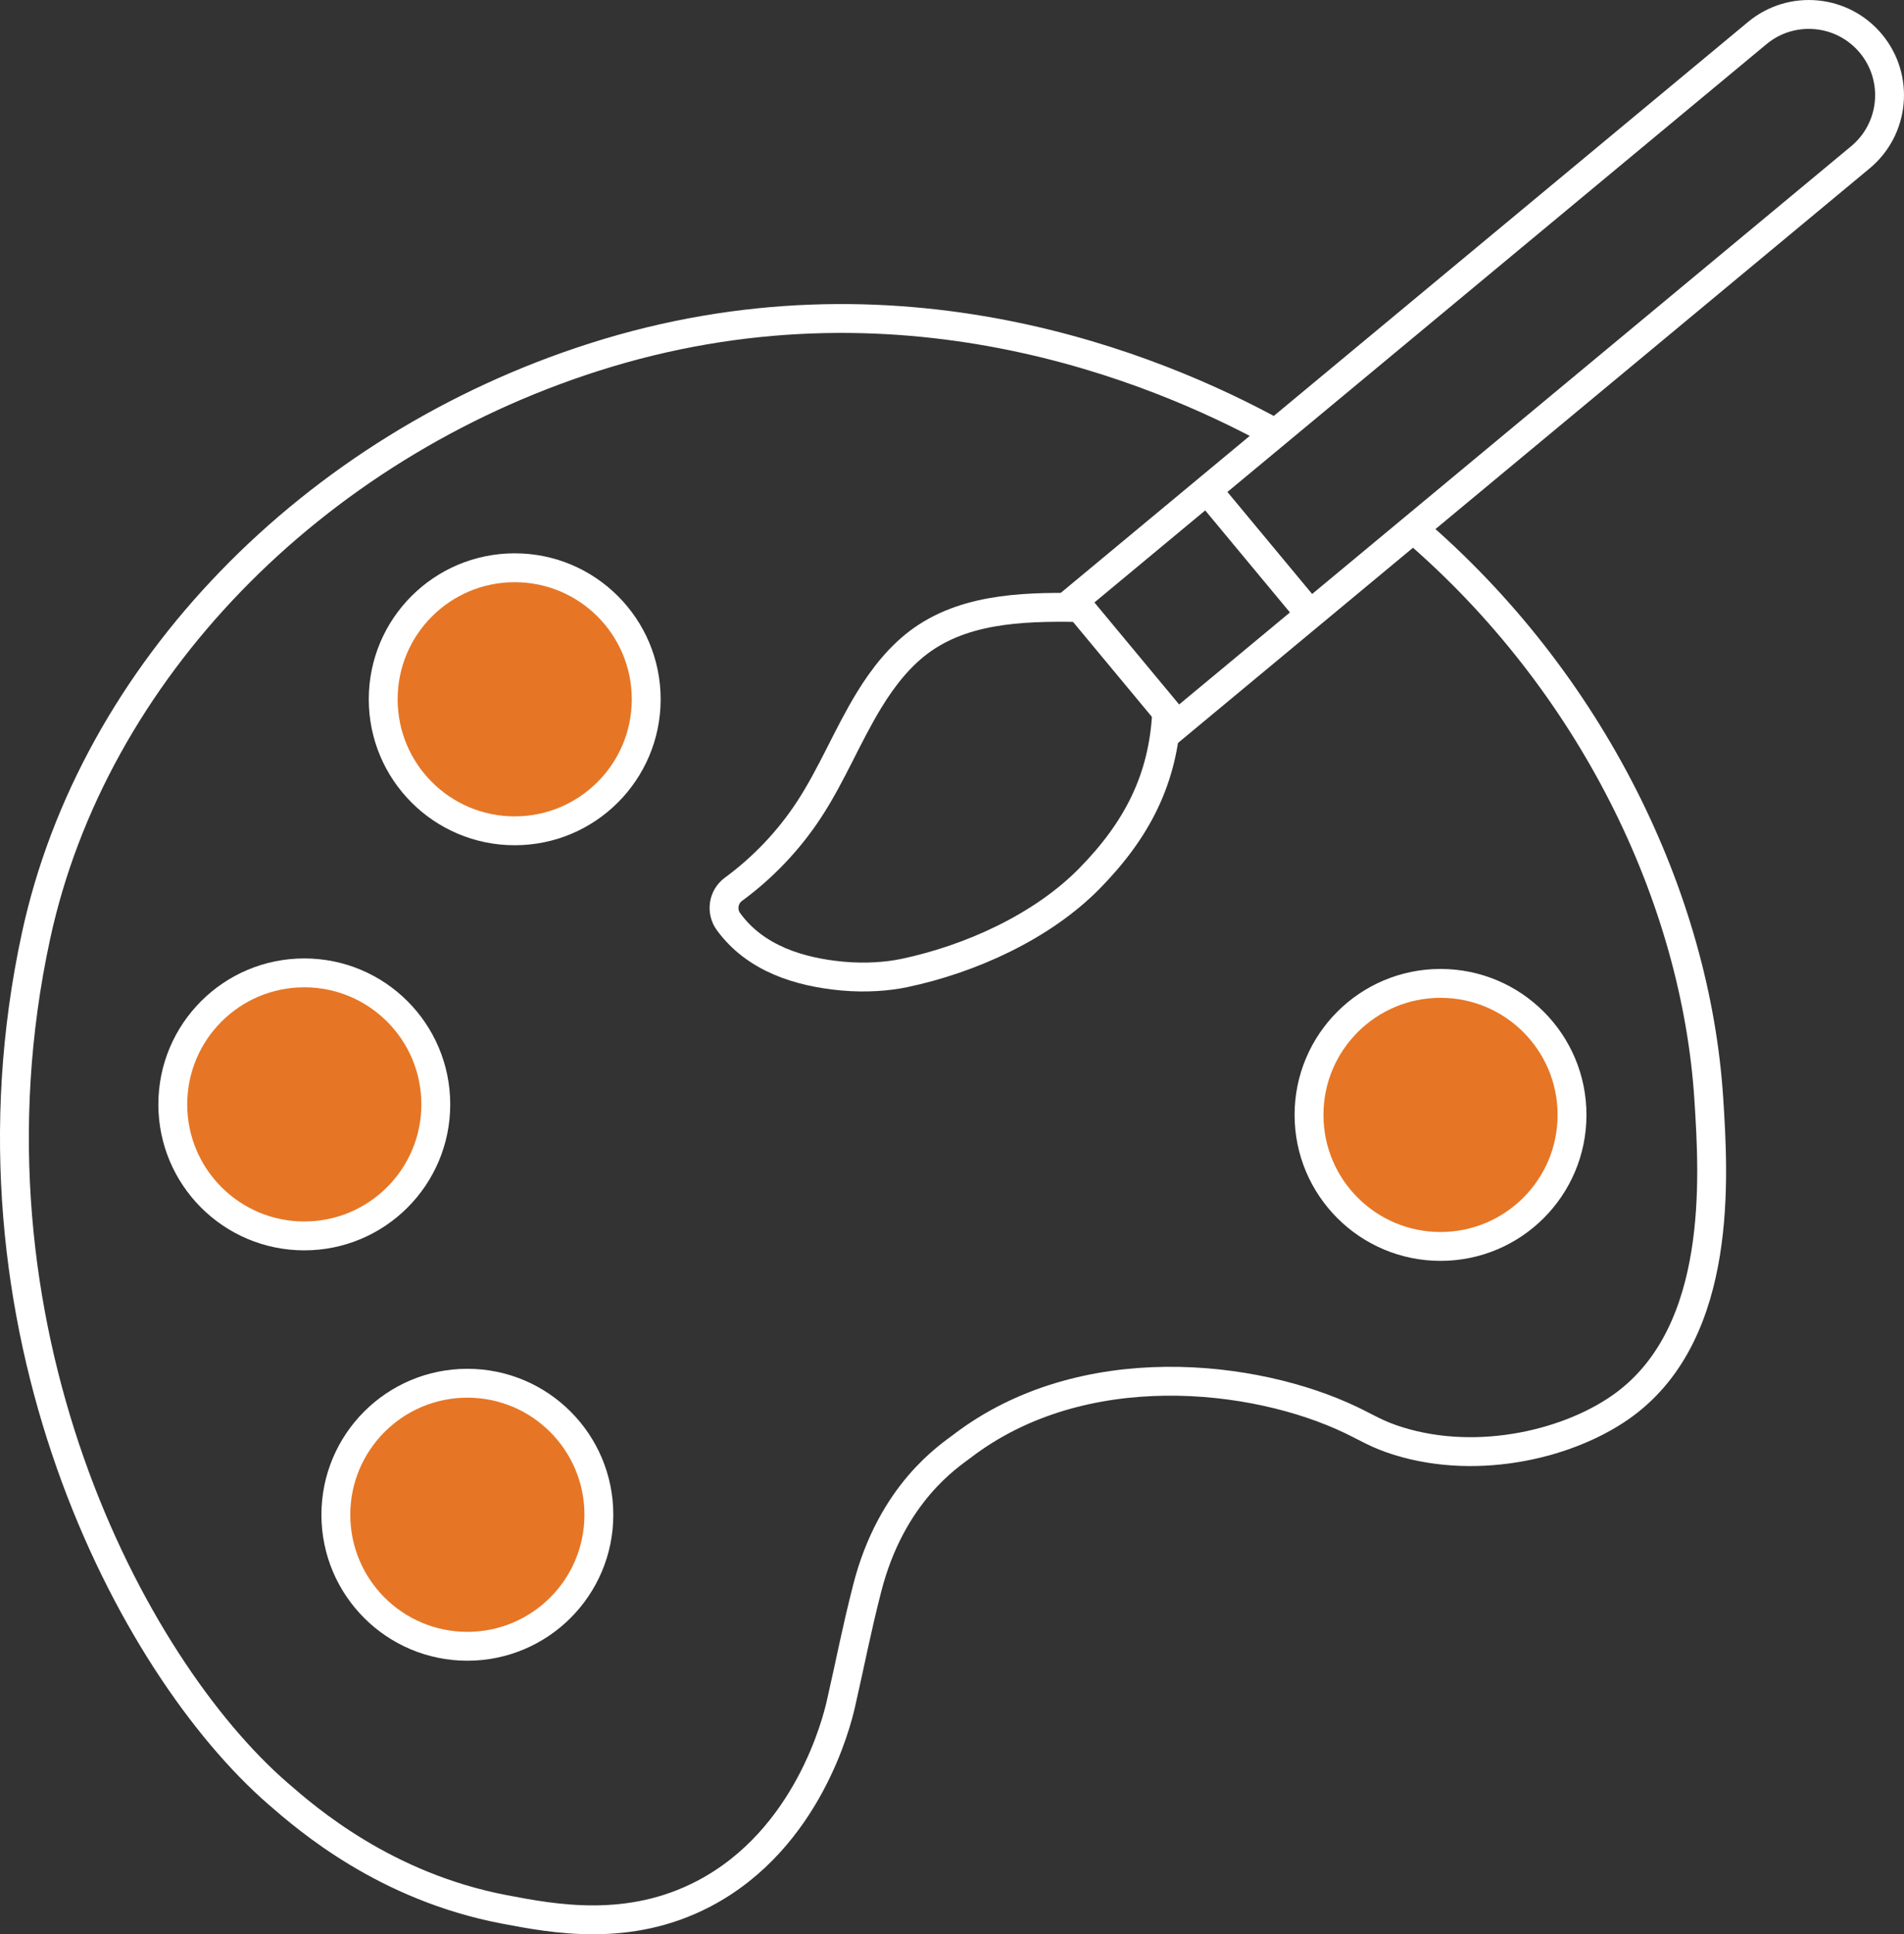
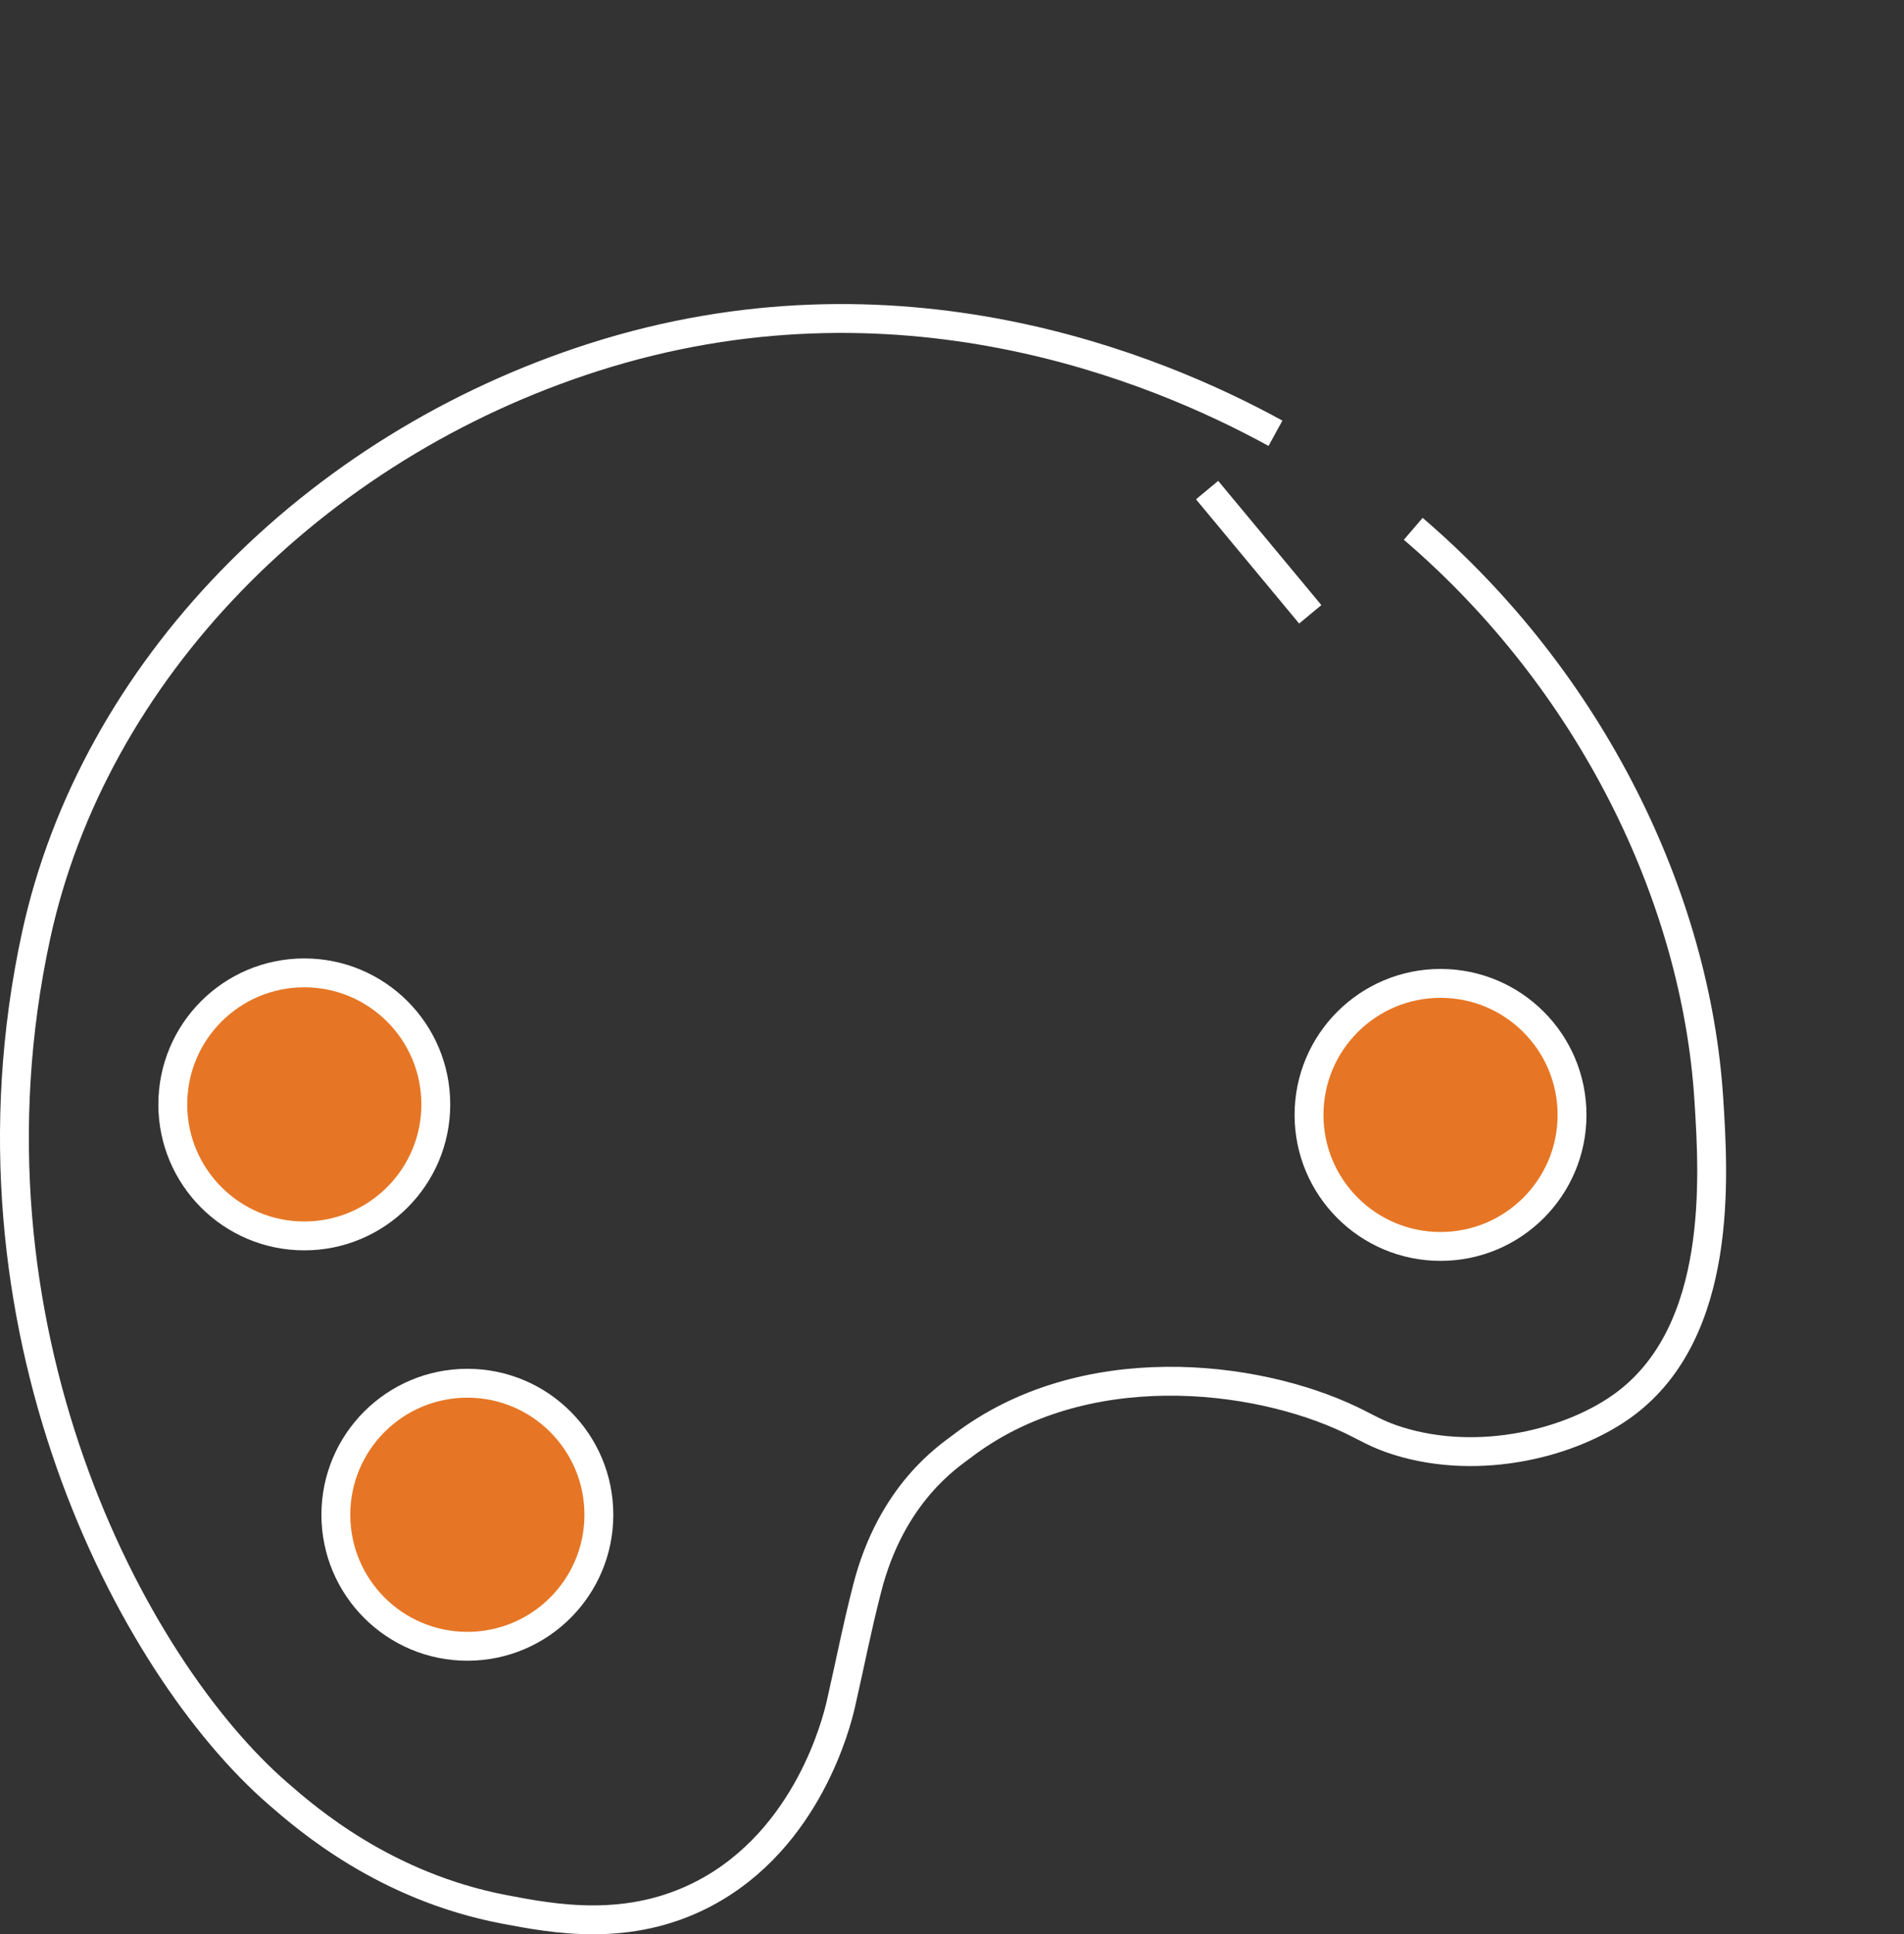
<svg xmlns="http://www.w3.org/2000/svg" id="Layer_2" data-name="Layer 2" viewBox="0 0 395.763 401.992">
  <rect x="0" y="0" width="395.763" height="401.992" fill="#333333" stroke="none" />
  <defs>
    <style>
      .cls-1 {
        fill: none;
      }

      .cls-1, .cls-2 {
        stroke: #fff;
        stroke-miterlimit: 10;
        stroke-width: 6px;
      }

      .cls-2 {
        fill: #e67625;
      }
    </style>
  </defs>
  <g id="Layer_1-2" data-name="Layer 1">
    <g>
      <path class="cls-1" d="M293.753,109.902c37.143,31.807,58.771,76.758,61.439,118.526,1.028,16.084,3.062,48.154-17.495,63.418-10.934,8.113-30.156,12.88-47.017,7.654-4.396-1.367-6.331-2.69-9.841-4.374-19.966-9.567-55.819-13.755-80.913,5.467-2.526,1.935-14.619,9.666-19.681,29.522-2.318,9.086-3.324,14.652-5.467,24.055-.798,3.477-6.768,27.991-28.429,39.363-15.658,8.222-31.272,5.237-41.55,3.28-24.733-4.724-40.839-18.686-47.017-24.055-30.55-26.515-67.792-97.314-50.297-178.227,11.885-54.988,57.492-101.6,115.902-120.276,62.97-20.13,116.853,2.121,141.728,15.789" />
      <circle class="cls-2" cx="63.25" cy="229.522" r="27.335" />
-       <circle class="cls-2" cx="106.987" cy="145.329" r="27.335" />
      <circle class="cls-2" cx="299.427" cy="231.708" r="27.335" />
      <circle class="cls-2" cx="97.146" cy="314.808" r="27.335" />
-       <path class="cls-1" d="M294.654-27.296h33.562v184.594c0,9.262-7.519,16.781-16.781,16.781h-0c-9.262,0-16.781-7.519-16.781-16.781V-27.296h0Z" transform="translate(453.963 359.86) rotate(-129.712)" />
      <line class="cls-1" x1="272.348" y1="127.671" x2="250.904" y2="101.853" />
-       <path class="cls-1" d="M242.503,147.985c-.684,13.992-6.199,24.546-16.033,34.572s-24.744,16.767-38.487,19.66c-3.452.727-8.045,1.089-12.893.64-8.87-.821-18.074-3.619-23.674-11.325-1.552-2.137-1.095-5.148,1.034-6.711,6.173-4.532,11.533-10.172,15.726-16.58,4.743-7.248,7.97-15.385,12.492-22.773,2.957-4.83,6.533-9.393,11.18-12.629,9.726-6.772,22.465-6.788,34.313-6.55" />
    </g>
  </g>
</svg>